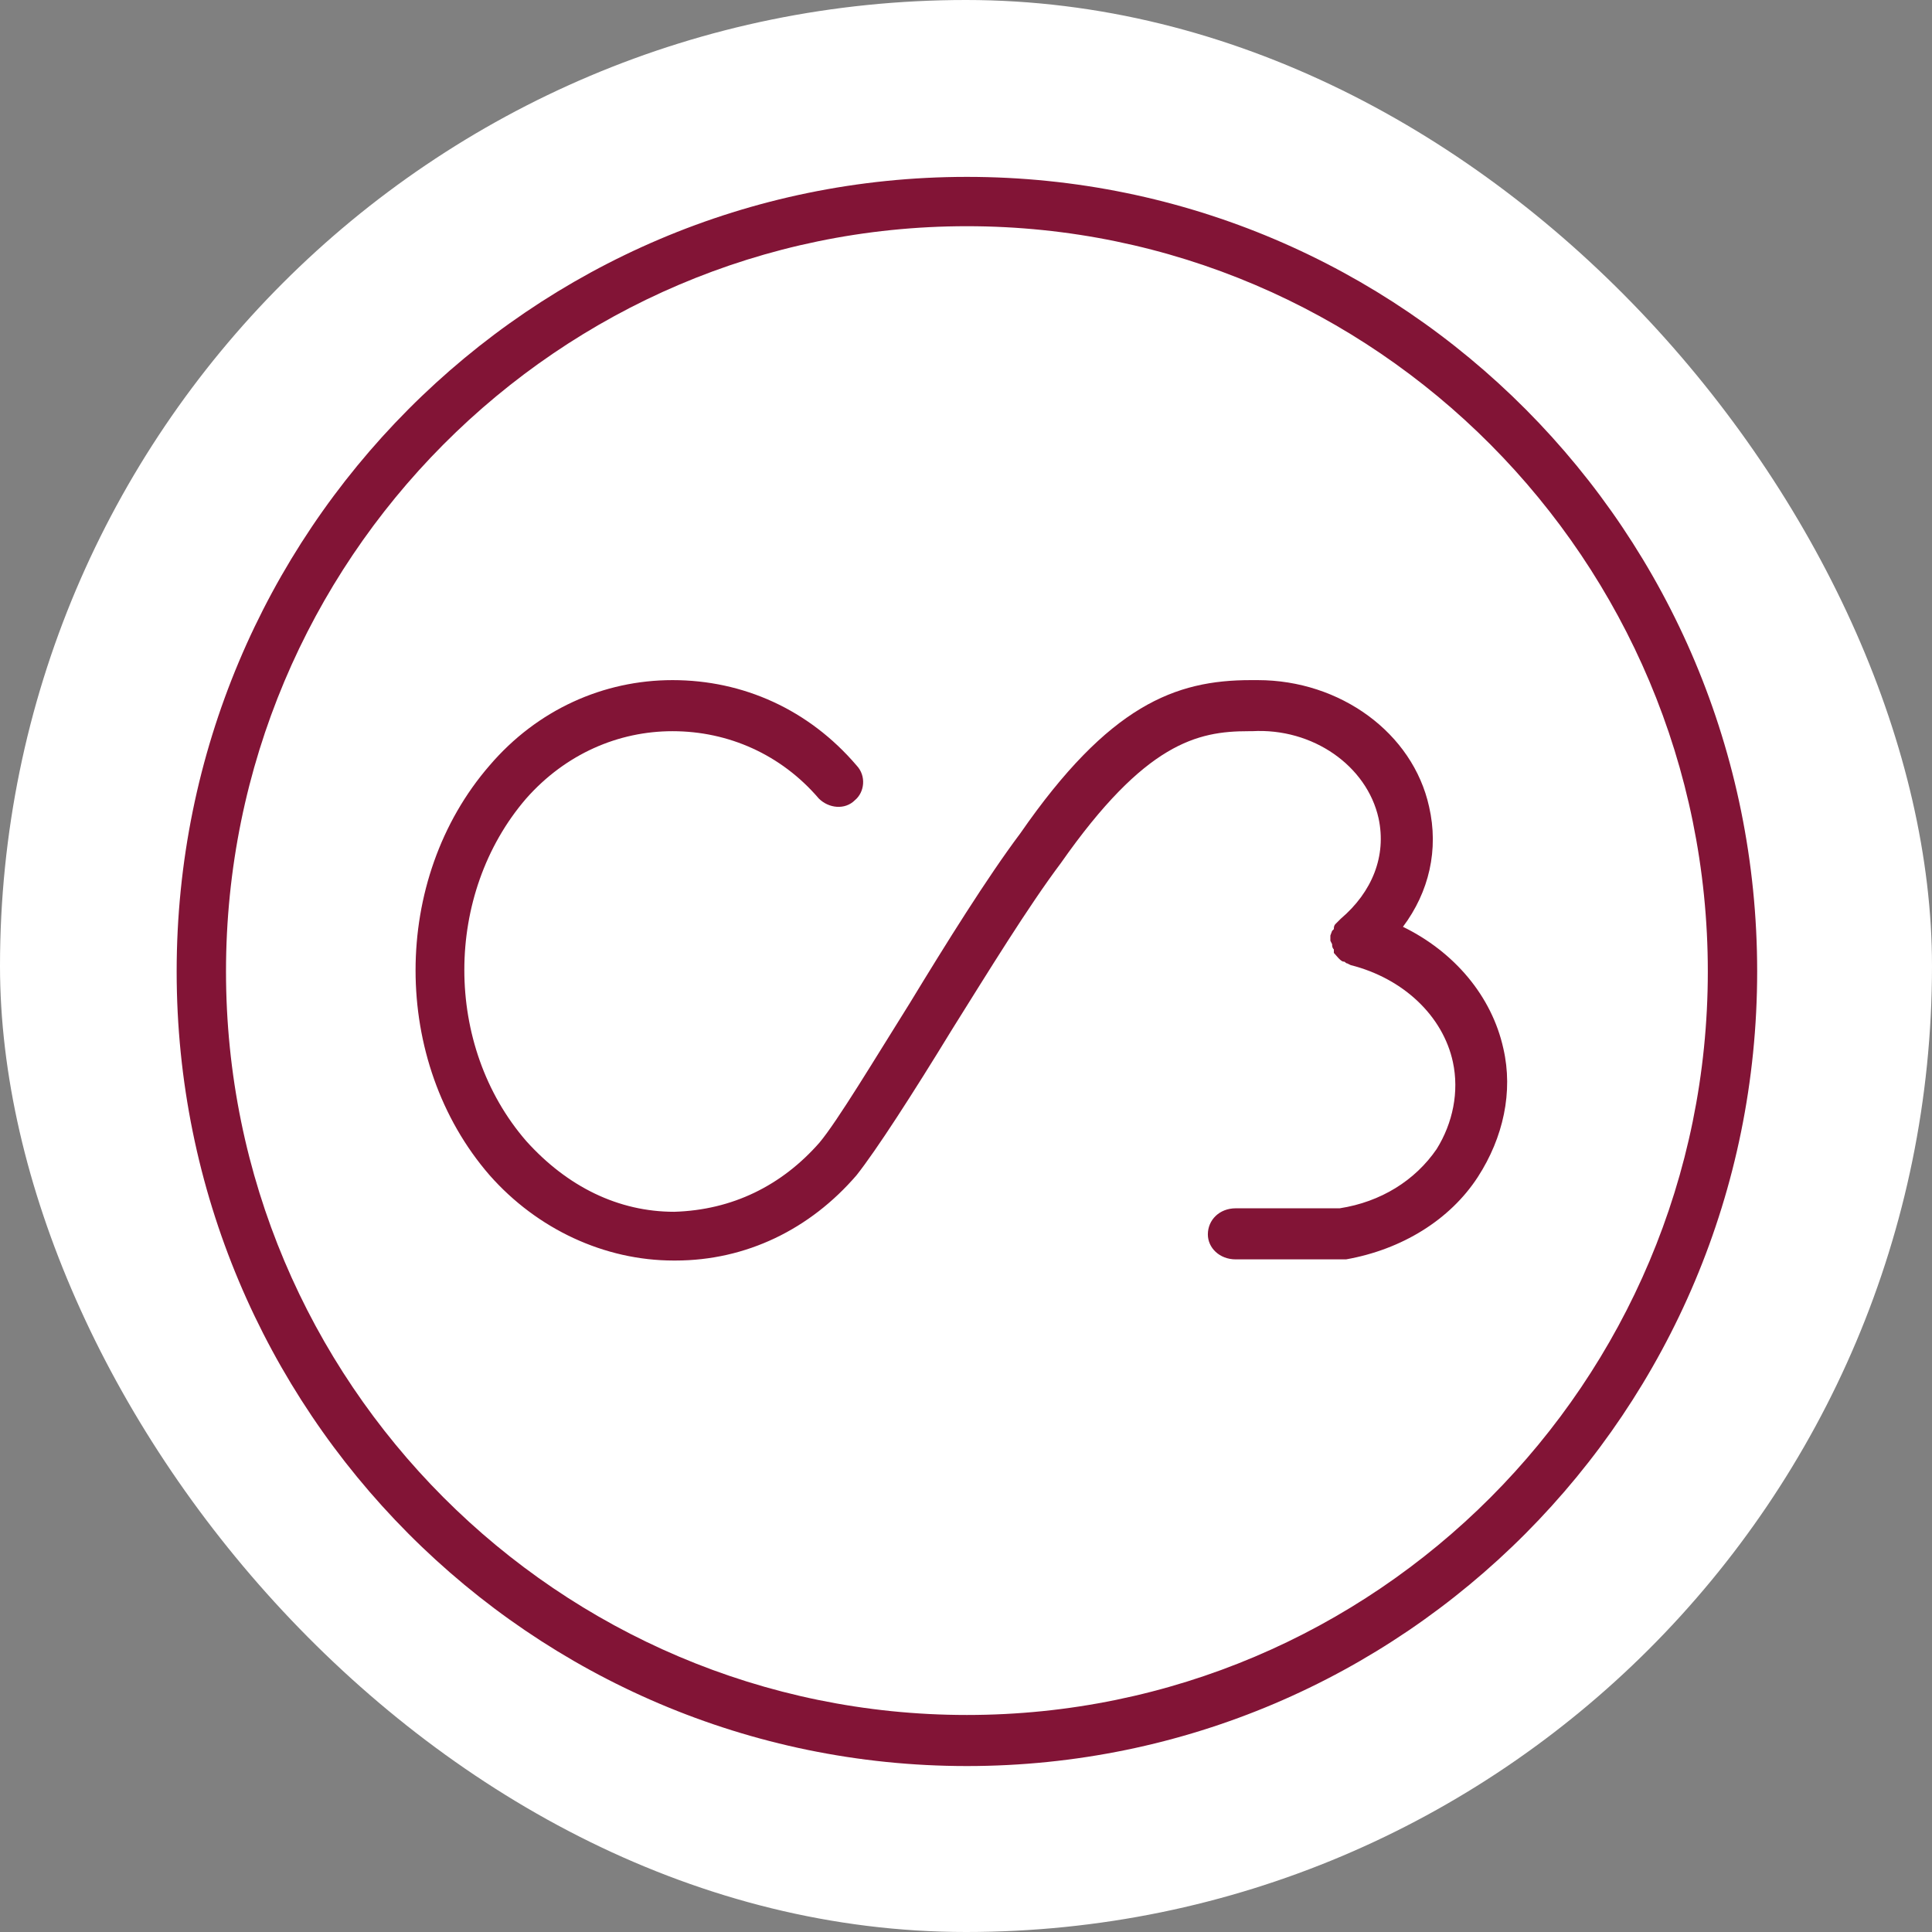
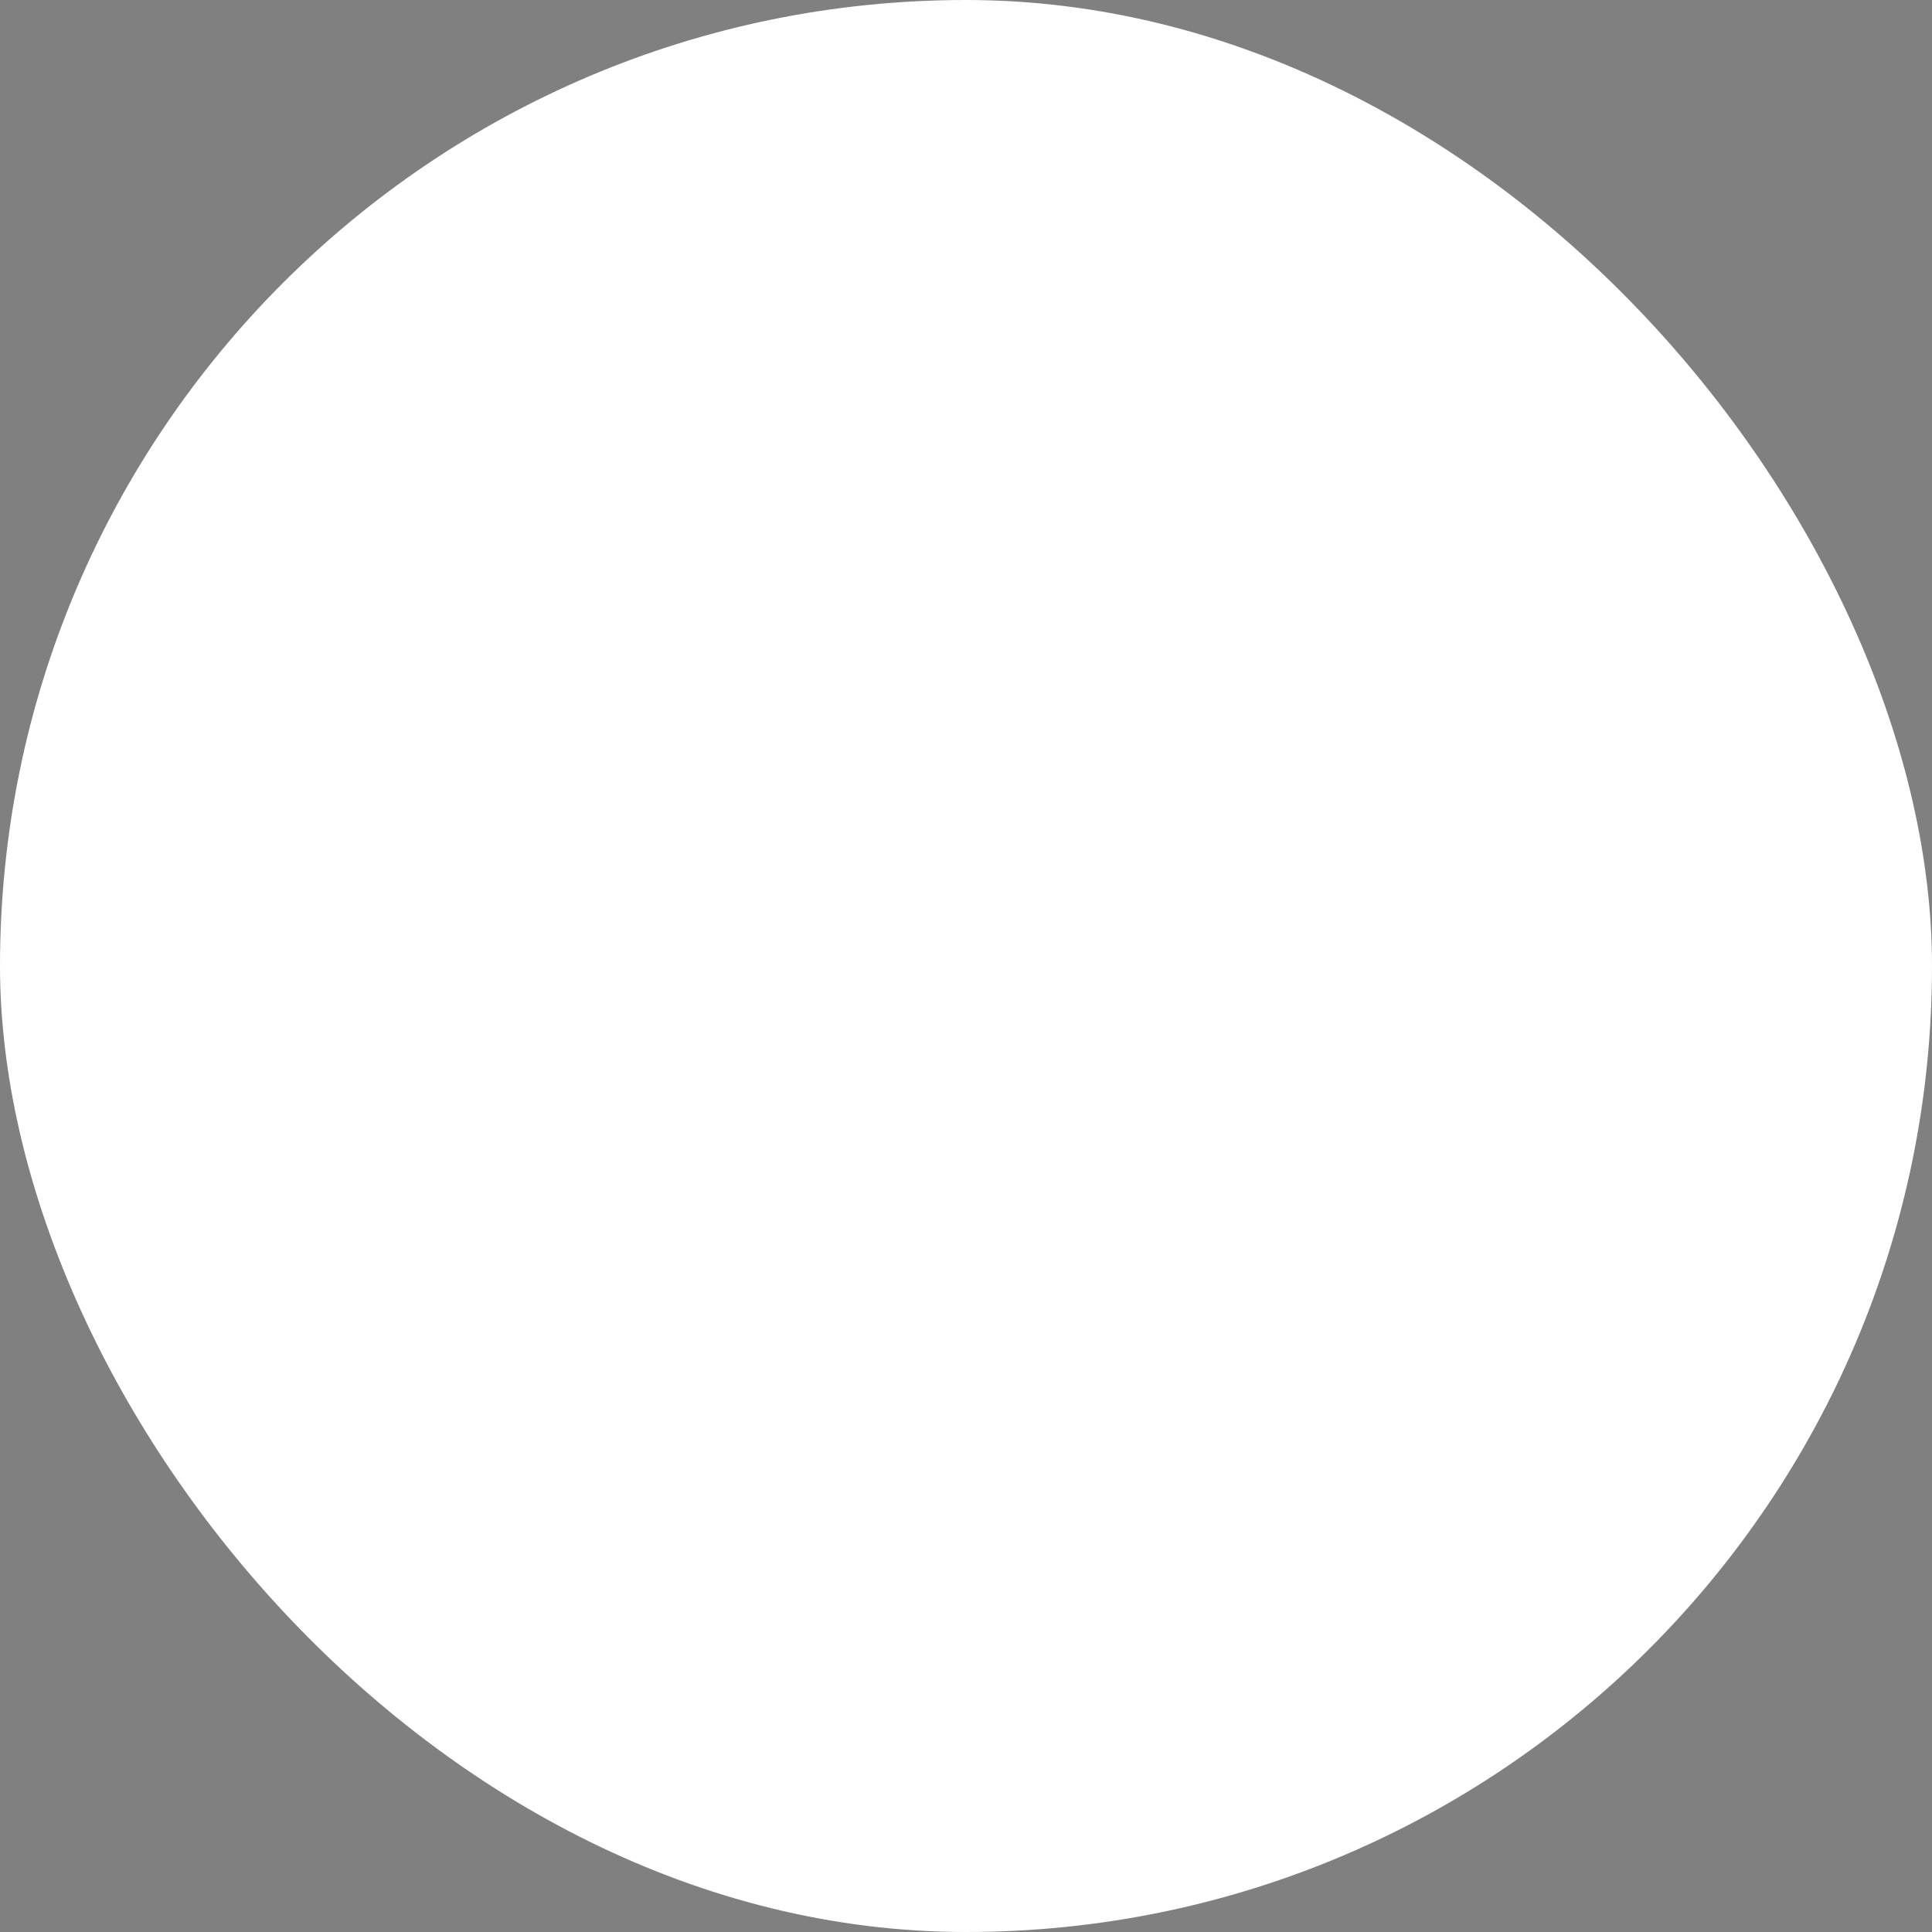
<svg xmlns="http://www.w3.org/2000/svg" width="142" height="142" viewBox="0 0 142 142" fill="none">
  <rect x="0" y="0" width="142" height="142" fill="#808080" stroke="none" />
  <rect width="142" height="142" rx="71" fill="white" />
-   <path fill-rule="evenodd" clip-rule="evenodd" d="M71.067 126.049C41.065 126.049 16.611 101.605 16.611 71.401C16.611 41.156 41.065 16.626 71.067 16.626C101.069 16.626 125.523 41.156 125.523 71.401C125.523 101.647 101.069 126.049 71.067 126.049ZM71.067 13C39.017 13 12.984 39.108 12.984 71.401C12.984 103.695 39.017 129.803 71.067 129.803C103.117 129.803 129.15 103.695 129.15 71.401C129.15 39.108 103.16 13 71.067 13Z" fill="#821436" />
-   <path fill-rule="evenodd" clip-rule="evenodd" d="M110.498 77.077C109.645 73.195 106.871 69.953 103.115 68.119C105.036 65.559 105.761 62.445 105.036 59.288C103.841 53.87 98.506 49.988 92.446 49.988H92.19H91.934C86.386 49.988 81.521 51.823 74.991 61.251C72.559 64.493 69.529 69.356 66.883 73.707C64.237 77.93 61.548 82.41 60.225 83.988C57.451 87.145 53.824 88.937 49.556 89.065C45.459 89.065 41.703 87.23 38.673 83.86C32.613 76.864 32.613 65.73 38.673 58.691C41.575 55.406 45.459 53.742 49.428 53.742C53.525 53.742 57.408 55.449 60.182 58.691C60.908 59.416 62.103 59.544 62.828 58.819C63.554 58.222 63.682 57.027 62.956 56.259C59.457 52.164 54.635 49.988 49.428 49.988C44.349 49.988 39.484 52.164 35.985 56.259C28.73 64.621 28.73 78.016 35.985 86.377C39.484 90.344 44.435 92.648 49.513 92.648H49.641C54.848 92.648 59.542 90.344 62.956 86.377C64.407 84.543 67.053 80.447 69.998 75.627C72.644 71.403 75.546 66.668 77.979 63.426C84.167 54.596 88.008 53.742 91.763 53.742H92.019C96.501 53.486 100.469 56.302 101.323 60.141C101.92 62.914 100.854 65.559 98.549 67.522L98.421 67.65C98.293 67.777 98.165 67.905 98.165 67.905C98.037 68.033 98.037 68.161 98.037 68.289L97.909 68.417L97.781 68.759V69.143L97.909 69.398C97.909 69.526 97.909 69.654 98.037 69.782V70.038L98.378 70.422C98.506 70.55 98.634 70.678 98.762 70.678C98.89 70.678 98.89 70.806 99.018 70.806L99.275 70.934C103.158 71.915 106.06 74.688 106.786 78.058C107.255 80.234 106.786 82.538 105.591 84.457C104.012 86.761 101.494 88.34 98.464 88.809H90.825C89.629 88.809 88.776 89.662 88.776 90.728C88.776 91.71 89.629 92.563 90.825 92.563H98.677H98.933C103.03 91.838 106.572 89.662 108.621 86.505C110.498 83.604 111.224 80.234 110.498 77.077Z" fill="#821436" />
</svg>